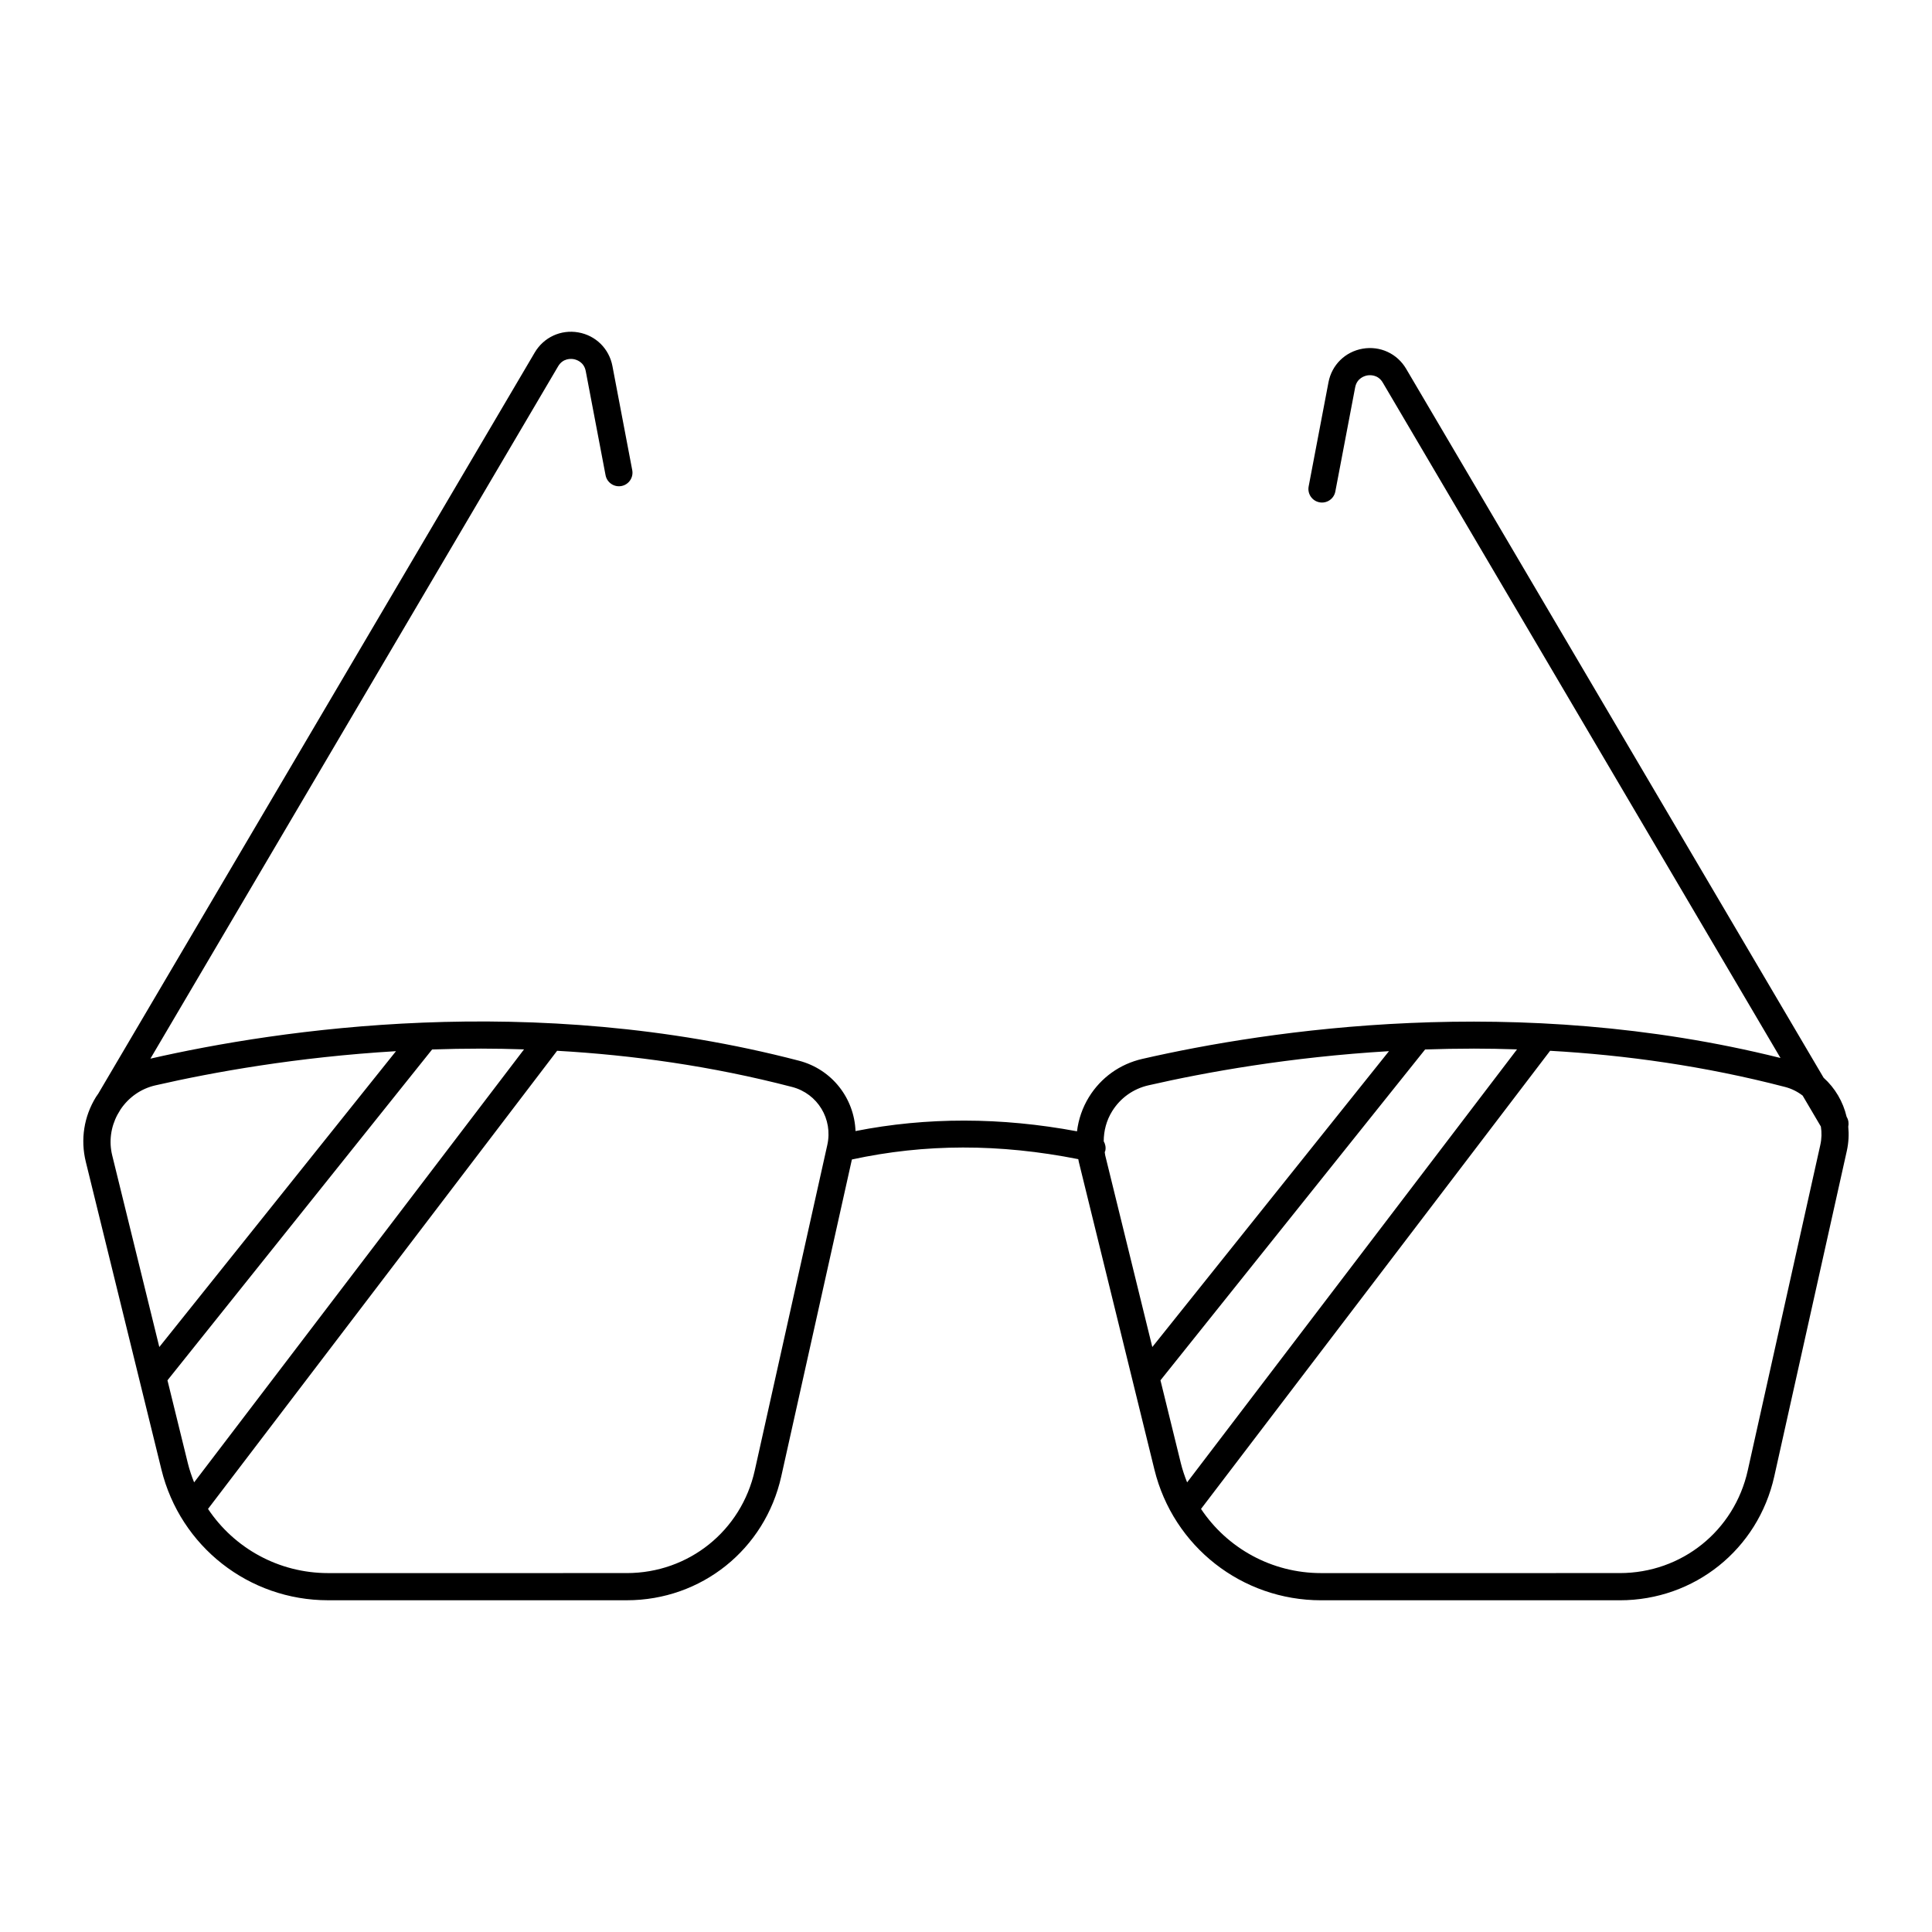
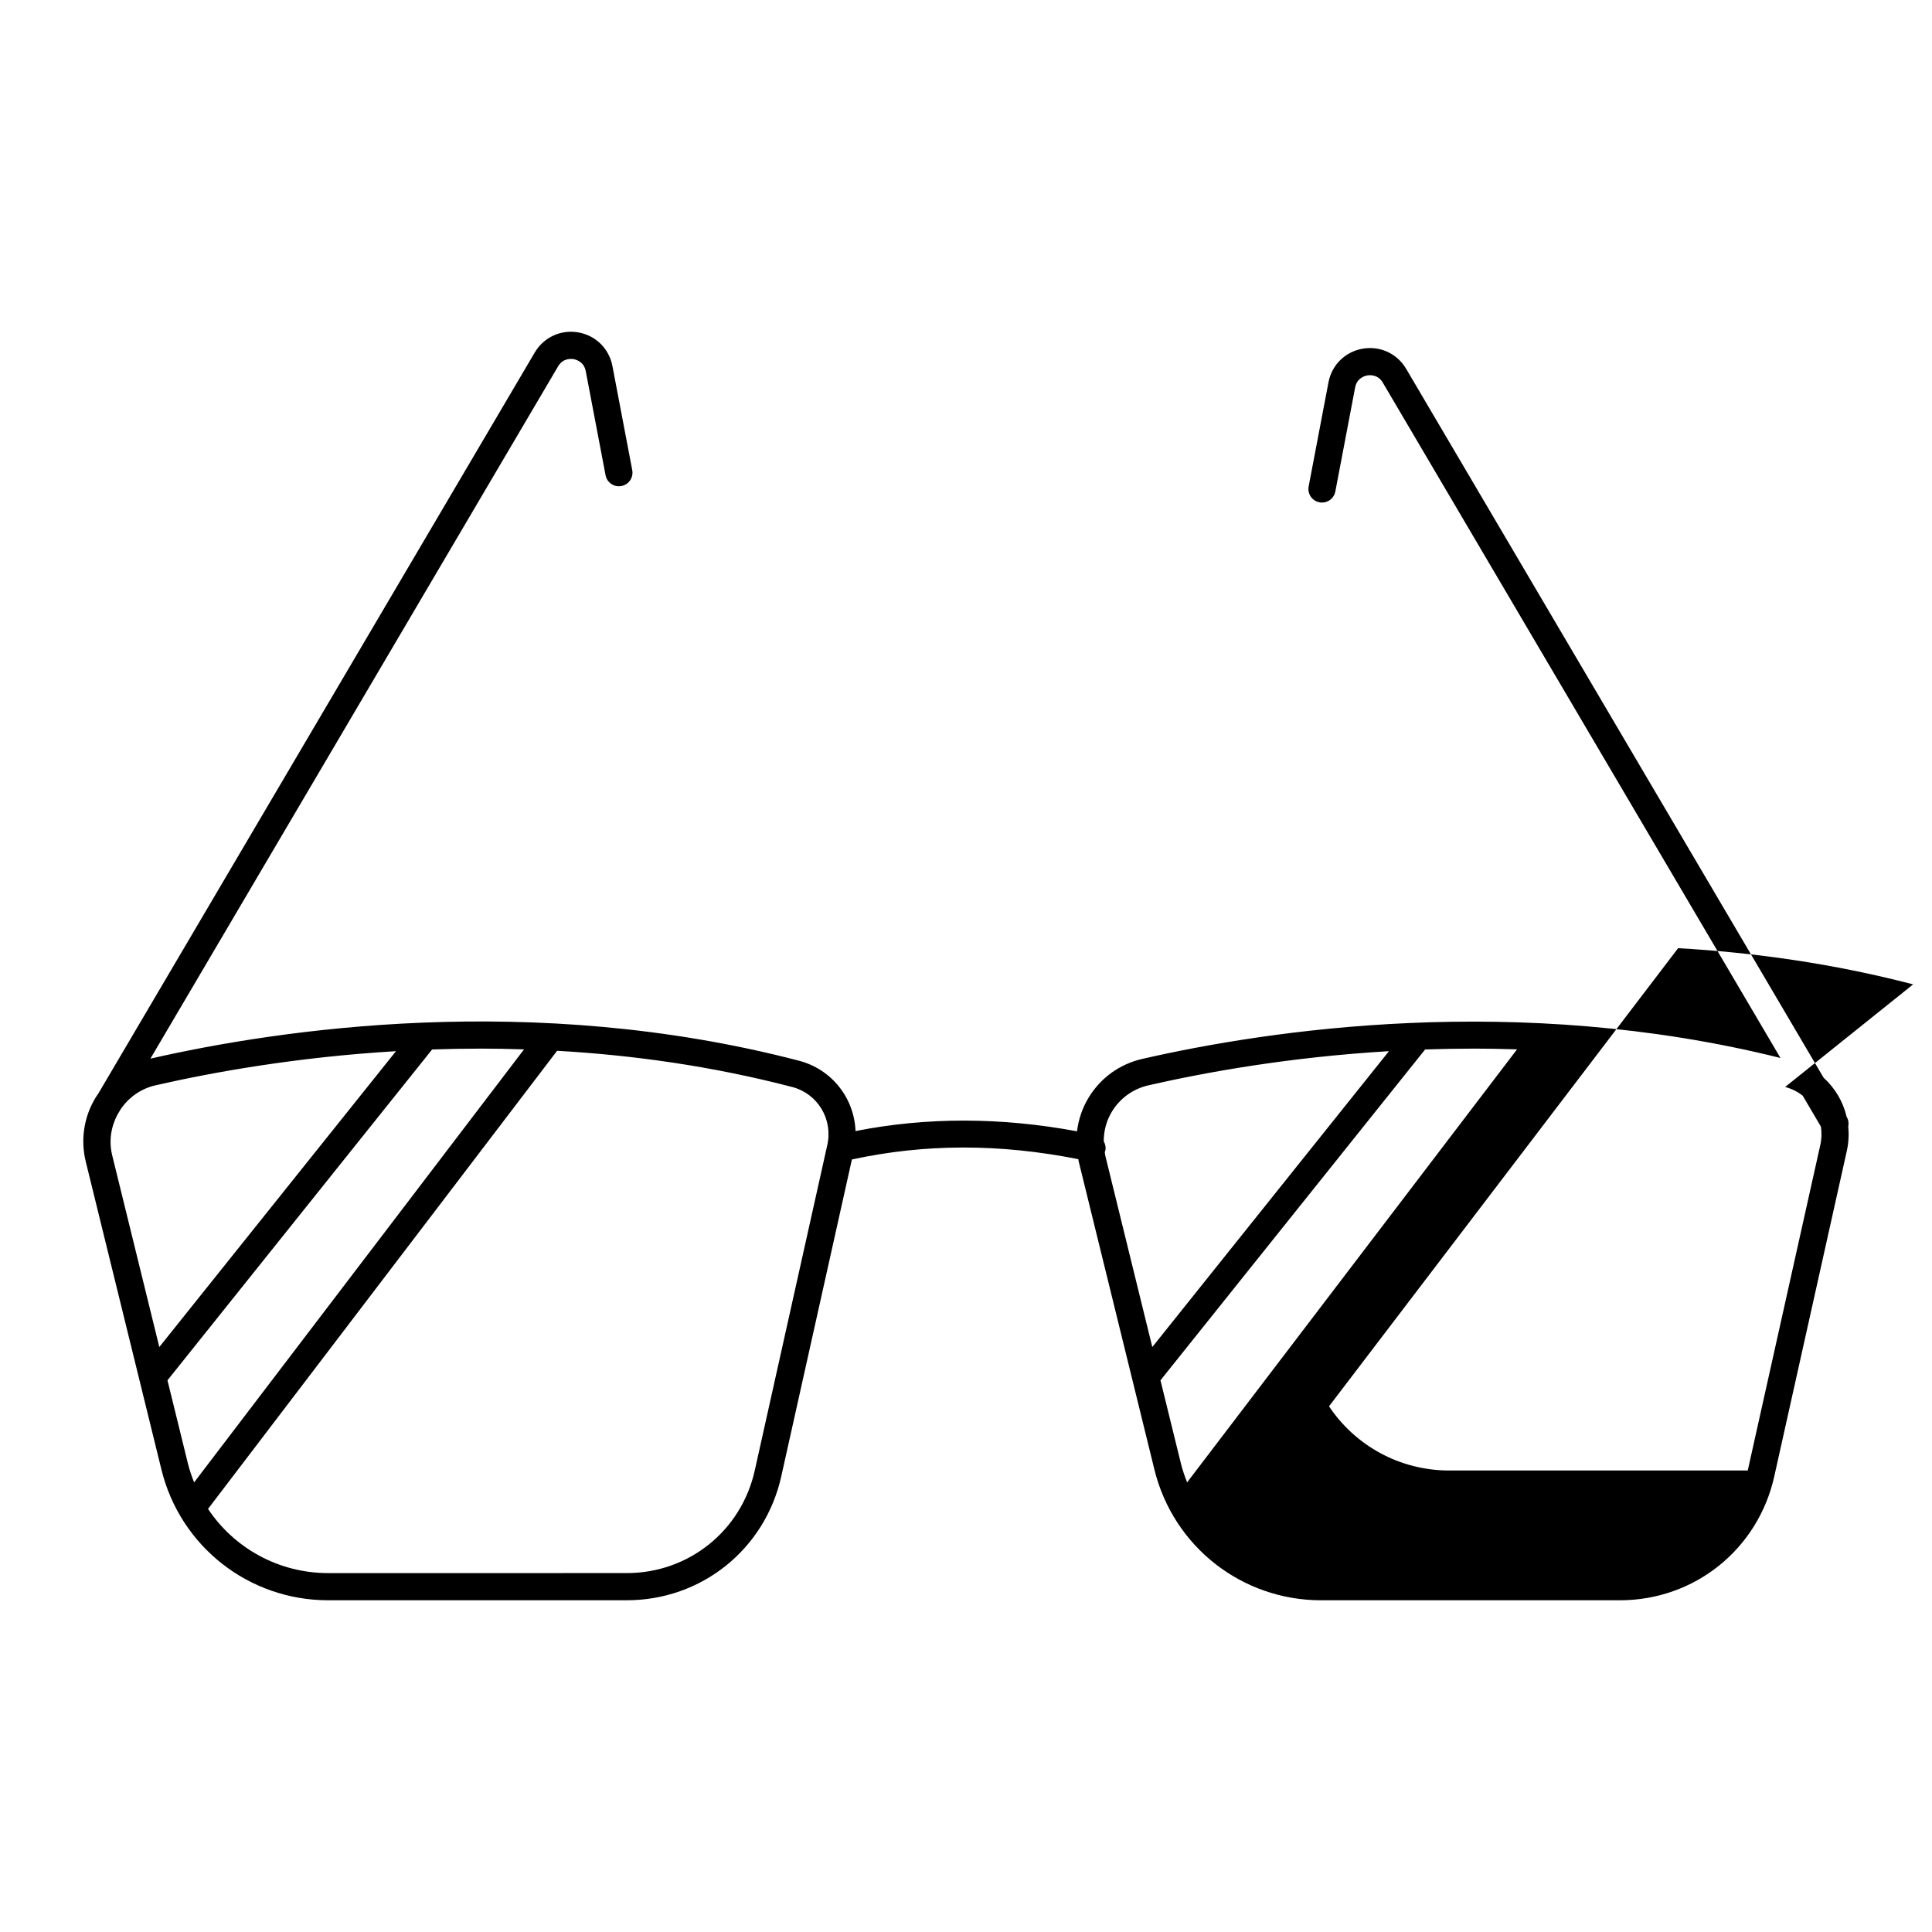
<svg xmlns="http://www.w3.org/2000/svg" fill="#000000" width="800px" height="800px" version="1.1" viewBox="144 144 512 512">
-   <path d="m186.78 533.45c5.012 20.391 23.176 34.637 44.176 34.637h79.141c19.801 0 36.637-13.5 40.945-32.824l18.719-83.988c19.387-4.199 39.07-4.227 59.996-0.086 0.051 0.238 0.082 0.477 0.137 0.711l20.039 81.555c5.012 20.391 23.176 34.637 44.176 34.637h79.145c19.801 0 36.637-13.5 40.945-32.824l19.227-86.266c0.484-2.176 0.586-4.34 0.383-6.434 0.172-0.84 0.074-1.742-0.395-2.539l-0.039-0.062c-0.934-4-3.059-7.621-6.098-10.355l-110.63-187.87c-2.379-4.043-6.891-6.137-11.531-5.336-4.625 0.805-8.18 4.301-9.055 8.91l-5.254 27.594c-0.371 1.953 0.91 3.836 2.863 4.207 1.953 0.371 3.836-0.91 4.207-2.863l5.254-27.594c0.477-2.504 2.582-3.055 3.219-3.168 0.633-0.109 2.805-0.301 4.098 1.895l105.4 178.99c-69.754-17.406-135.73-7.402-169.12 0.242-5.934 1.355-10.957 4.949-14.145 10.117-1.73 2.809-2.777 5.894-3.164 9.074-20.16-3.762-39.859-3.789-58.695-0.066-0.336-8.672-6.215-16.355-14.992-18.645-70.684-18.43-137.9-8.293-171.87-0.547l108.05-183.48c1.289-2.191 3.469-2.008 4.098-1.895 0.633 0.109 2.742 0.664 3.219 3.164l5.254 27.598c0.371 1.953 2.269 3.234 4.207 2.863 1.953-0.371 3.234-2.258 2.863-4.207l-5.254-27.598c-0.879-4.609-4.43-8.109-9.055-8.91-4.606-0.805-9.148 1.293-11.531 5.336l-115.66 196.39c-0.207 0.305-0.43 0.594-0.625 0.91-3.184 5.164-4.137 11.262-2.688 17.164zm430.3-101.39c1.746 0.457 3.305 1.254 4.644 2.293l4.828 8.199c0.246 1.574 0.219 3.223-0.152 4.875l-19.227 86.266c-3.566 16.008-17.516 27.191-33.922 27.191l-79.137 0.004c-13.105 0-24.891-6.602-31.832-17.008l92.512-121.41c19.875 1.129 40.926 4.023 62.285 9.59zm-82.578-10.168c3.781 0 7.637 0.078 11.527 0.203l-87.43 114.75c-0.66-1.648-1.238-3.344-1.672-5.109l-5.391-21.941 70.137-87.676c4.191-0.141 8.469-0.223 12.828-0.223zm-95.785 16.617c2.168-3.512 5.582-5.957 9.621-6.883 15.266-3.492 37.484-7.492 63.754-9.055l-62.719 78.406-12.48-50.797c-0.07-0.289-0.07-0.582-0.125-0.871 0.039-0.121 0.121-0.215 0.148-0.34 0.195-0.898 0.004-1.777-0.418-2.519 0.004-2.781 0.723-5.516 2.219-7.941zm-84.793-6.449c6.758 1.762 10.852 8.512 9.32 15.367l-19.227 86.266c-3.566 16.008-17.516 27.191-33.922 27.191l-79.137 0.004c-13.105 0-24.891-6.602-31.832-17.008l92.512-121.41c19.875 1.129 40.926 4.023 62.285 9.59zm-82.578-10.168c3.781 0 7.637 0.078 11.527 0.203l-87.43 114.75c-0.66-1.648-1.238-3.344-1.672-5.109l-5.391-21.941 70.137-87.676c4.195-0.141 8.469-0.223 12.828-0.223zm-96.207 17.484c0.004-0.008 0.012-0.012 0.016-0.02l0.809-1.371c2.176-3.211 5.402-5.481 9.223-6.356 15.266-3.492 37.484-7.492 63.754-9.055l-62.723 78.402-12.484-50.797c-0.906-3.699-0.367-7.484 1.406-10.805z" />
+   <path d="m186.78 533.45c5.012 20.391 23.176 34.637 44.176 34.637h79.141c19.801 0 36.637-13.5 40.945-32.824l18.719-83.988c19.387-4.199 39.07-4.227 59.996-0.086 0.051 0.238 0.082 0.477 0.137 0.711l20.039 81.555c5.012 20.391 23.176 34.637 44.176 34.637h79.145c19.801 0 36.637-13.5 40.945-32.824l19.227-86.266c0.484-2.176 0.586-4.34 0.383-6.434 0.172-0.84 0.074-1.742-0.395-2.539l-0.039-0.062c-0.934-4-3.059-7.621-6.098-10.355l-110.63-187.87c-2.379-4.043-6.891-6.137-11.531-5.336-4.625 0.805-8.18 4.301-9.055 8.91l-5.254 27.594c-0.371 1.953 0.91 3.836 2.863 4.207 1.953 0.371 3.836-0.91 4.207-2.863l5.254-27.594c0.477-2.504 2.582-3.055 3.219-3.168 0.633-0.109 2.805-0.301 4.098 1.895l105.4 178.99c-69.754-17.406-135.73-7.402-169.12 0.242-5.934 1.355-10.957 4.949-14.145 10.117-1.73 2.809-2.777 5.894-3.164 9.074-20.16-3.762-39.859-3.789-58.695-0.066-0.336-8.672-6.215-16.355-14.992-18.645-70.684-18.43-137.9-8.293-171.87-0.547l108.05-183.48c1.289-2.191 3.469-2.008 4.098-1.895 0.633 0.109 2.742 0.664 3.219 3.164l5.254 27.598c0.371 1.953 2.269 3.234 4.207 2.863 1.953-0.371 3.234-2.258 2.863-4.207l-5.254-27.598c-0.879-4.609-4.43-8.109-9.055-8.91-4.606-0.805-9.148 1.293-11.531 5.336l-115.66 196.39c-0.207 0.305-0.43 0.594-0.625 0.91-3.184 5.164-4.137 11.262-2.688 17.164zm430.3-101.39c1.746 0.457 3.305 1.254 4.644 2.293l4.828 8.199c0.246 1.574 0.219 3.223-0.152 4.875l-19.227 86.266l-79.137 0.004c-13.105 0-24.891-6.602-31.832-17.008l92.512-121.41c19.875 1.129 40.926 4.023 62.285 9.59zm-82.578-10.168c3.781 0 7.637 0.078 11.527 0.203l-87.43 114.75c-0.66-1.648-1.238-3.344-1.672-5.109l-5.391-21.941 70.137-87.676c4.191-0.141 8.469-0.223 12.828-0.223zm-95.785 16.617c2.168-3.512 5.582-5.957 9.621-6.883 15.266-3.492 37.484-7.492 63.754-9.055l-62.719 78.406-12.48-50.797c-0.07-0.289-0.07-0.582-0.125-0.871 0.039-0.121 0.121-0.215 0.148-0.34 0.195-0.898 0.004-1.777-0.418-2.519 0.004-2.781 0.723-5.516 2.219-7.941zm-84.793-6.449c6.758 1.762 10.852 8.512 9.32 15.367l-19.227 86.266c-3.566 16.008-17.516 27.191-33.922 27.191l-79.137 0.004c-13.105 0-24.891-6.602-31.832-17.008l92.512-121.41c19.875 1.129 40.926 4.023 62.285 9.59zm-82.578-10.168c3.781 0 7.637 0.078 11.527 0.203l-87.43 114.75c-0.66-1.648-1.238-3.344-1.672-5.109l-5.391-21.941 70.137-87.676c4.195-0.141 8.469-0.223 12.828-0.223zm-96.207 17.484c0.004-0.008 0.012-0.012 0.016-0.02l0.809-1.371c2.176-3.211 5.402-5.481 9.223-6.356 15.266-3.492 37.484-7.492 63.754-9.055l-62.723 78.402-12.484-50.797c-0.906-3.699-0.367-7.484 1.406-10.805z" />
</svg>